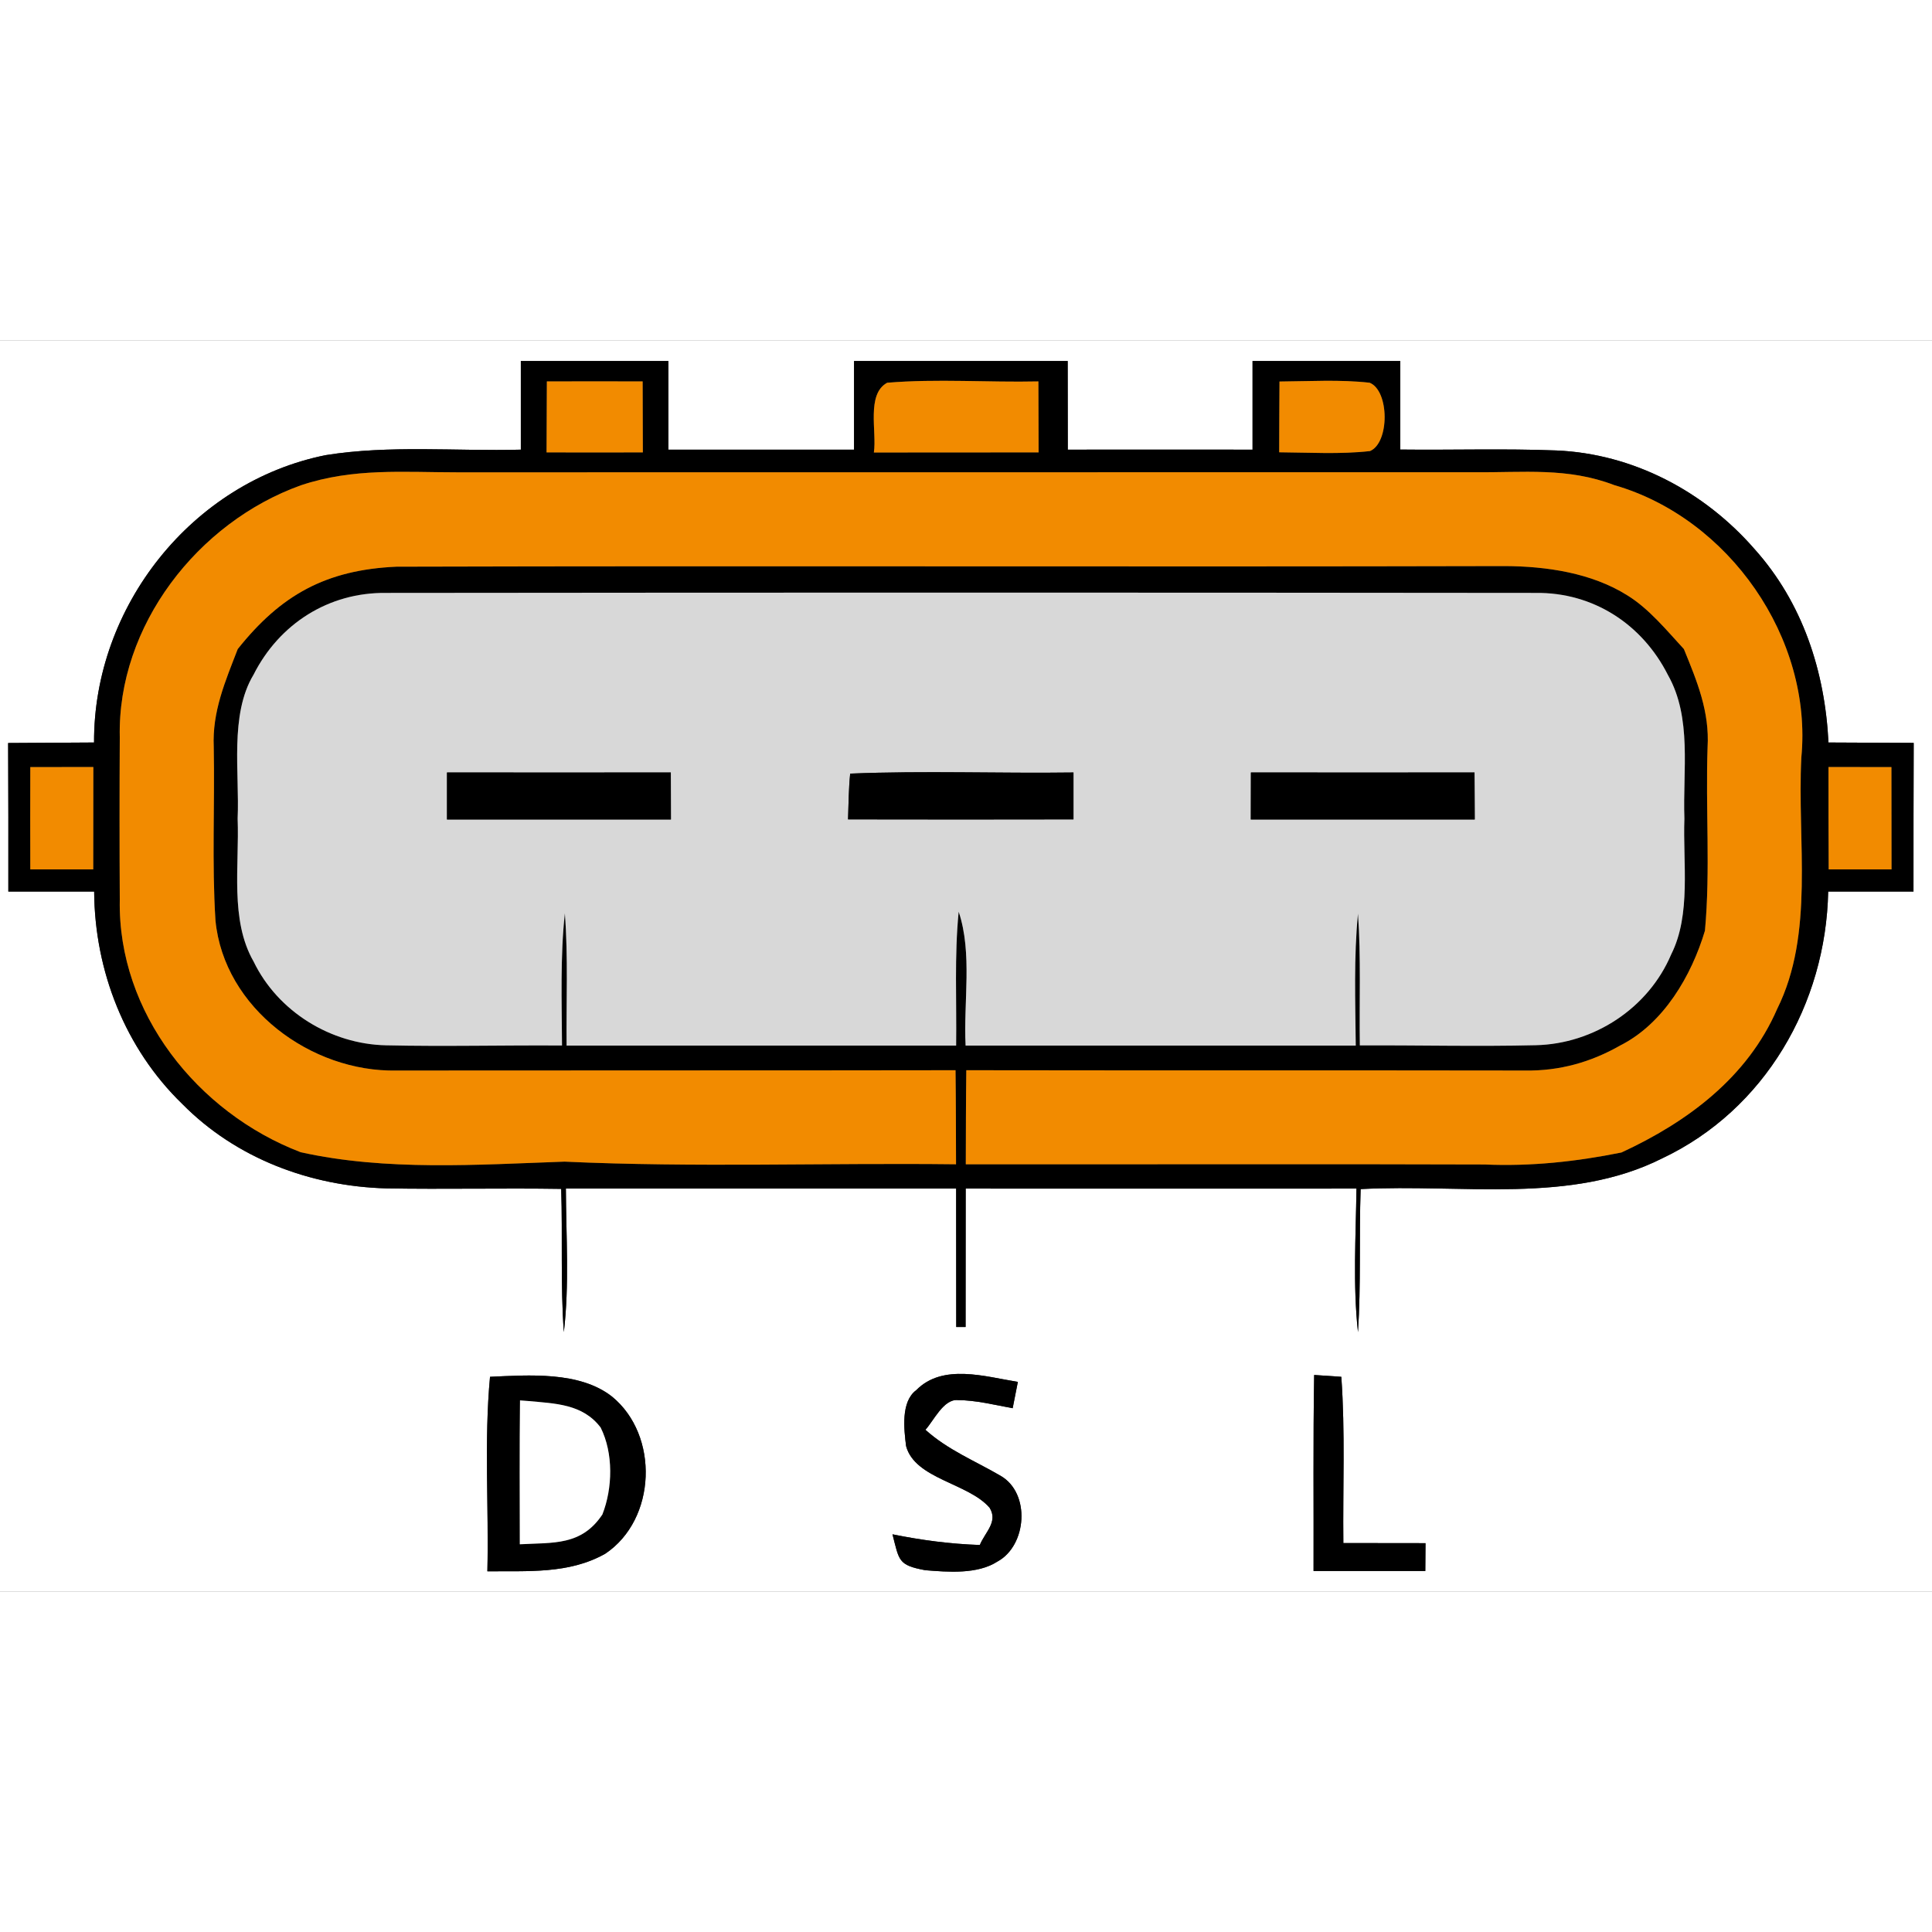
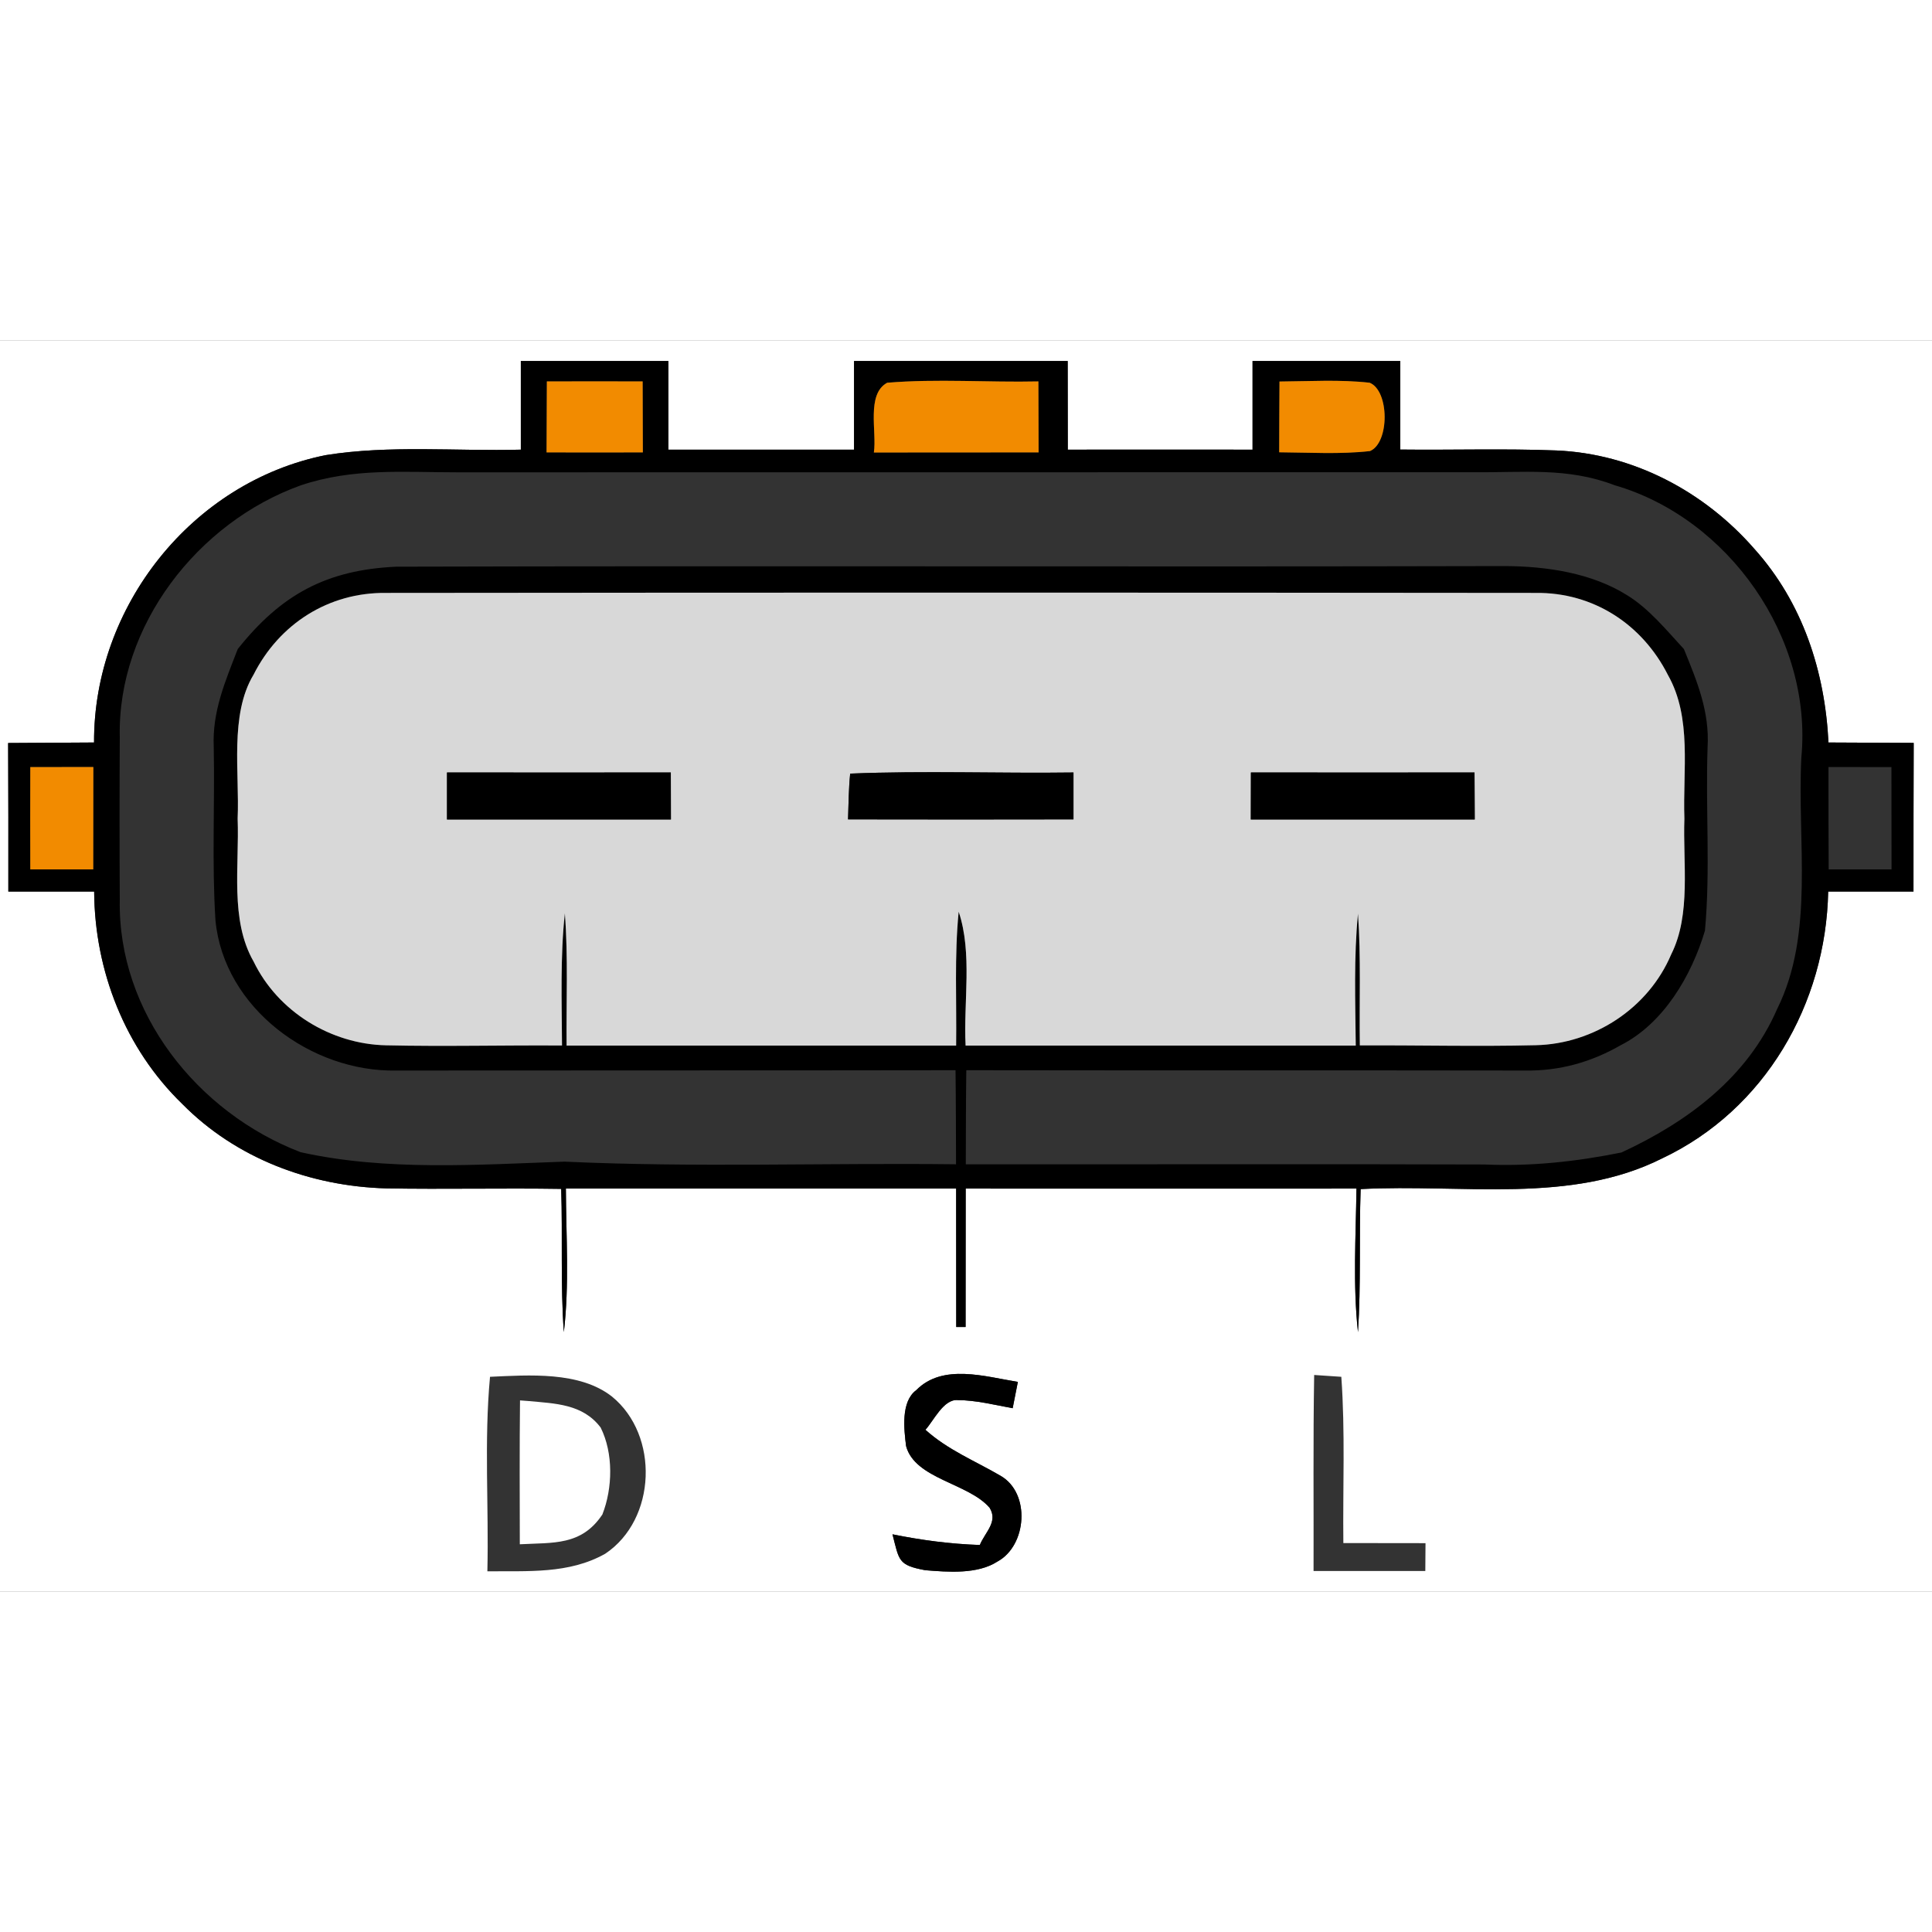
<svg xmlns="http://www.w3.org/2000/svg" xmlns:xlink="http://www.w3.org/1999/xlink" version="1.1" viewBox="0 0 190 123" width="50" height="50">
  <rect x="0" y="0" width="190" height="123" fill="#333333" stroke="none" />
  <defs>
    <path d="M 0.00 0.00 L 190.00 0.00 L 190.00 123.00 L 0.00 123.00 L 0.00 0.00 Z M 51.22 2.00 C 51.22 4.91 51.22 7.81 51.22 10.72 C 44.87 10.89 38.30 10.25 32.03 11.26 C 18.88 13.90 9.19 26.16 9.25 39.52 C 6.43 39.54 3.61 39.55 0.80 39.57 C 0.82 44.44 0.83 49.31 0.82 54.18 C 3.63 54.18 6.44 54.18 9.26 54.18 C 9.31 61.98 12.30 69.62 17.93 75.07 C 23.22 80.43 30.52 83.16 37.98 83.37 C 43.72 83.47 49.45 83.33 55.19 83.42 C 55.34 88.11 55.11 92.82 55.45 97.50 C 56.00 92.87 55.67 88.05 55.65 83.39 C 68.44 83.39 81.24 83.39 94.03 83.39 C 94.03 87.93 94.03 92.46 94.04 97.00 L 94.96 97.00 C 94.97 92.46 94.97 87.93 94.97 83.39 C 107.78 83.39 120.59 83.40 133.40 83.39 C 133.34 88.06 133.04 92.87 133.55 97.51 C 133.85 92.83 133.65 88.13 133.81 83.44 C 143.86 82.91 154.43 84.96 163.46 80.42 C 173.57 75.64 179.57 65.24 179.79 54.18 C 182.59 54.18 185.39 54.18 188.18 54.18 C 188.18 49.31 188.18 44.43 188.20 39.56 C 185.41 39.54 182.61 39.54 179.82 39.52 C 179.47 32.51 177.28 25.77 172.54 20.49 C 167.61 14.83 160.61 11.12 153.06 10.80 C 147.95 10.60 142.83 10.77 137.71 10.71 C 137.71 7.81 137.71 4.91 137.71 2.00 C 132.87 2.00 128.02 2.00 123.18 2.00 C 123.18 4.91 123.18 7.81 123.18 10.72 C 117.12 10.72 111.06 10.71 105.01 10.72 C 105.00 7.81 105.00 4.91 105.00 2.00 C 98.00 2.00 90.99 2.00 83.99 2.00 C 83.99 4.91 83.99 7.81 83.99 10.72 C 77.90 10.72 71.82 10.72 65.73 10.72 C 65.73 7.81 65.73 4.91 65.73 2.00 C 60.89 2.00 56.06 2.00 51.22 2.00 Z M 47.93 121.03 C 51.88 120.98 55.94 121.32 59.52 119.30 C 64.57 115.93 64.85 107.64 60.18 103.84 C 56.99 101.34 52.00 101.73 48.19 101.90 C 47.60 108.23 48.08 114.68 47.93 121.03 Z M 96.36 118.44 C 93.44 118.34 90.64 117.97 87.77 117.39 C 88.44 119.98 88.31 120.42 90.99 120.92 C 93.23 121.10 96.12 121.34 98.09 120.07 C 100.99 118.50 101.37 113.35 98.41 111.64 C 95.88 110.16 93.23 109.11 91.01 107.11 C 91.81 106.24 92.79 104.08 94.17 104.19 C 95.98 104.20 97.80 104.66 99.59 104.99 C 99.76 104.13 99.93 103.26 100.10 102.40 C 96.90 101.89 92.72 100.56 90.11 103.21 C 88.58 104.34 88.90 107.06 89.11 108.72 C 89.99 111.96 95.27 112.36 97.33 114.79 C 98.17 116.17 96.88 117.17 96.36 118.44 Z M 129.24 101.72 C 129.13 108.15 129.20 114.57 129.18 121.00 C 132.84 121.00 136.51 121.00 140.17 121.00 C 140.18 120.09 140.18 119.17 140.19 118.26 C 137.50 118.25 134.80 118.25 132.11 118.25 C 132.05 112.78 132.30 107.31 131.91 101.90 C 131.02 101.84 130.13 101.78 129.24 101.72 Z" id="p0" />
    <path d="M 51.22 2.00 C 56.06 2.00 60.89 2.00 65.73 2.00 C 65.73 4.91 65.73 7.81 65.73 10.72 C 71.82 10.72 77.90 10.72 83.99 10.72 C 83.99 7.81 83.99 4.91 83.99 2.00 C 90.99 2.00 98.00 2.00 105.00 2.00 C 105.00 4.91 105.00 7.81 105.01 10.72 C 111.06 10.71 117.12 10.72 123.18 10.72 C 123.18 7.81 123.18 4.91 123.18 2.00 C 128.02 2.00 132.87 2.00 137.71 2.00 C 137.71 4.91 137.71 7.81 137.71 10.71 C 142.83 10.77 147.95 10.60 153.06 10.80 C 160.61 11.12 167.61 14.83 172.54 20.49 C 177.28 25.77 179.47 32.51 179.82 39.52 C 182.61 39.54 185.41 39.54 188.20 39.56 C 188.18 44.43 188.18 49.31 188.18 54.18 C 185.39 54.18 182.59 54.18 179.79 54.18 C 179.57 65.24 173.57 75.64 163.46 80.42 C 154.43 84.96 143.86 82.91 133.81 83.44 C 133.65 88.13 133.85 92.83 133.55 97.51 C 133.04 92.87 133.34 88.06 133.40 83.39 C 120.59 83.40 107.78 83.39 94.97 83.39 C 94.97 87.93 94.97 92.46 94.96 97.00 L 94.04 97.00 C 94.03 92.46 94.03 87.93 94.03 83.39 C 81.24 83.39 68.44 83.39 55.65 83.39 C 55.67 88.05 56.00 92.87 55.45 97.50 C 55.11 92.82 55.34 88.11 55.19 83.42 C 49.45 83.33 43.72 83.47 37.98 83.37 C 30.52 83.16 23.22 80.43 17.93 75.07 C 12.30 69.62 9.31 61.98 9.26 54.18 C 6.44 54.18 3.63 54.18 0.82 54.18 C 0.83 49.31 0.82 44.44 0.80 39.57 C 3.61 39.55 6.43 39.54 9.25 39.52 C 9.19 26.16 18.88 13.90 32.03 11.26 C 38.30 10.25 44.87 10.89 51.22 10.72 C 51.22 7.81 51.22 4.91 51.22 2.00 Z M 53.78 4.01 C 53.77 6.33 53.76 8.66 53.75 10.99 C 56.91 11.00 60.07 11.00 63.22 10.99 C 63.22 8.66 63.21 6.33 63.20 4.01 C 60.06 4.00 56.92 4.00 53.78 4.01 Z M 85.94 11.00 C 91.34 11.00 96.74 11.00 102.14 10.99 C 102.14 8.66 102.13 6.33 102.12 4.01 C 97.18 4.12 92.18 3.73 87.25 4.14 C 85.17 5.26 86.25 8.99 85.94 11.00 Z M 125.83 4.02 C 125.81 6.34 125.81 8.66 125.80 10.98 C 128.76 11.00 131.79 11.19 134.73 10.86 C 136.66 10.05 136.65 4.94 134.70 4.14 C 131.77 3.81 128.77 4.00 125.83 4.02 Z M 29.58 14.23 C 19.44 17.87 11.53 28.05 11.78 39.00 C 11.75 44.33 11.75 49.67 11.78 55.00 C 11.57 66.09 19.43 75.93 29.56 79.81 C 37.95 81.68 46.98 81.04 55.52 80.74 C 68.33 81.33 81.20 80.85 94.02 81.00 C 94.01 77.91 94.01 74.83 93.97 71.75 C 75.65 71.78 57.32 71.76 39.00 71.78 C 30.63 71.96 22.02 65.66 21.19 57.02 C 20.83 51.36 21.13 45.65 21.02 39.98 C 20.86 36.47 22.15 33.52 23.38 30.33 C 27.62 25.00 32.07 22.54 38.99 22.23 C 75.22 22.13 111.76 22.26 148.00 22.17 C 152.08 22.19 156.53 22.84 160.04 25.05 C 162.16 26.35 163.92 28.51 165.60 30.33 C 166.89 33.49 168.14 36.48 167.93 40.00 C 167.72 45.99 168.22 52.07 167.67 58.03 C 166.35 62.45 163.61 67.16 159.35 69.31 C 156.45 70.97 153.35 71.83 150.00 71.78 C 131.68 71.75 113.35 71.78 95.03 71.75 C 94.99 74.83 94.99 77.91 94.98 81.00 C 111.98 81.02 128.99 80.96 146.00 81.02 C 150.55 81.22 155.01 80.74 159.46 79.84 C 165.95 76.84 171.85 72.46 174.77 65.73 C 178.47 58.30 176.73 49.29 177.15 41.00 C 178.28 29.26 170.02 17.46 158.76 14.21 C 154.15 12.44 149.81 12.99 145.00 12.94 C 111.67 12.95 78.33 12.94 45.00 12.95 C 39.67 12.95 34.73 12.50 29.58 14.23 Z M 55.27 69.32 C 55.25 65.03 55.09 60.57 55.55 56.32 C 55.88 60.64 55.68 65.00 55.72 69.33 C 68.49 69.33 81.26 69.33 94.03 69.33 C 94.09 64.95 93.85 60.51 94.28 56.16 C 95.65 60.25 94.74 65.05 94.96 69.33 C 107.75 69.33 120.54 69.33 133.33 69.33 C 133.29 65.04 133.13 60.61 133.55 56.35 C 133.85 60.65 133.67 64.99 133.73 69.31 C 139.50 69.28 145.27 69.43 151.03 69.29 C 156.74 69.16 162.11 65.66 164.35 60.36 C 166.33 56.44 165.49 51.34 165.65 47.00 C 165.48 42.28 166.42 37.10 164.03 32.88 C 161.50 27.88 156.68 24.74 151.02 24.81 C 113.41 24.77 75.59 24.77 37.98 24.81 C 32.32 24.74 27.46 27.85 24.93 32.86 C 22.56 36.80 23.57 42.53 23.37 47.00 C 23.55 51.62 22.59 56.97 24.94 61.06 C 27.32 65.98 32.53 69.19 37.98 69.30 C 43.74 69.43 49.50 69.28 55.27 69.32 Z M 2.98 41.94 C 2.97 45.30 2.97 48.65 2.98 52.00 C 5.04 52.00 7.11 52.00 9.17 52.00 C 9.18 48.64 9.18 45.28 9.18 41.93 C 7.11 41.93 5.05 41.94 2.98 41.94 Z M 179.82 41.93 C 179.82 45.29 179.82 48.64 179.84 52.00 C 181.90 52.00 183.96 52.00 186.02 52.00 C 186.02 48.65 186.02 45.30 186.01 41.94 C 183.95 41.94 181.89 41.93 179.82 41.93 Z" id="p1" />
    <path d="M 53.78 4.01 C 56.92 4.00 60.06 4.00 63.20 4.01 C 63.21 6.33 63.22 8.66 63.22 10.99 C 60.07 11.00 56.91 11.00 53.75 10.99 C 53.76 8.66 53.77 6.33 53.78 4.01 Z" id="p2" />
    <path d="M 87.25 4.14 C 92.18 3.73 97.18 4.12 102.12 4.01 C 102.13 6.33 102.14 8.66 102.14 10.99 C 96.74 11.00 91.34 11.00 85.94 11.00 C 86.25 8.99 85.17 5.26 87.25 4.14 Z" id="p3" />
    <path d="M 125.83 4.02 C 128.77 4.00 131.77 3.81 134.70 4.14 C 136.65 4.94 136.66 10.05 134.73 10.86 C 131.79 11.19 128.76 11.00 125.80 10.98 C 125.81 8.66 125.81 6.34 125.83 4.02 Z" id="p4" />
-     <path d="M 45.00 12.95 C 78.33 12.94 111.67 12.95 145.00 12.94 C 149.81 12.99 154.15 12.44 158.76 14.21 C 170.02 17.46 178.28 29.26 177.15 41.00 C 176.73 49.29 178.47 58.30 174.77 65.73 C 171.85 72.46 165.95 76.84 159.46 79.84 C 155.01 80.74 150.55 81.22 146.00 81.02 C 128.99 80.96 111.98 81.02 94.98 81.00 C 94.99 77.91 94.99 74.83 95.03 71.75 C 113.35 71.78 131.68 71.75 150.00 71.78 C 153.35 71.83 156.45 70.97 159.35 69.31 C 163.61 67.16 166.35 62.45 167.67 58.03 C 168.22 52.07 167.72 45.99 167.93 40.00 C 168.14 36.48 166.89 33.49 165.60 30.33 C 163.92 28.51 162.16 26.35 160.04 25.05 C 156.53 22.84 152.08 22.19 148.00 22.17 C 111.76 22.26 75.22 22.13 38.99 22.23 C 32.07 22.54 27.62 25.00 23.38 30.33 C 22.15 33.52 20.86 36.47 21.02 39.98 C 21.13 45.65 20.83 51.36 21.19 57.02 C 22.02 65.66 30.63 71.96 39.00 71.78 C 57.32 71.76 75.65 71.78 93.97 71.75 C 94.01 74.83 94.01 77.91 94.02 81.00 C 81.20 80.85 68.33 81.33 55.52 80.74 C 46.98 81.04 37.95 81.68 29.56 79.81 C 19.43 75.93 11.57 66.09 11.78 55.00 C 11.75 49.67 11.75 44.33 11.78 39.00 C 11.53 28.05 19.44 17.87 29.58 14.23 C 34.73 12.50 39.67 12.95 45.00 12.95 Z" id="p5" />
    <path d="M 37.98 24.81 C 75.59 24.77 113.41 24.77 151.02 24.81 C 156.68 24.74 161.50 27.88 164.03 32.88 C 166.42 37.10 165.48 42.28 165.65 47.00 C 165.49 51.34 166.33 56.44 164.35 60.36 C 162.11 65.66 156.74 69.16 151.03 69.29 C 145.27 69.43 139.50 69.28 133.73 69.31 C 133.67 64.99 133.85 60.65 133.55 56.35 C 133.13 60.61 133.29 65.04 133.33 69.33 C 120.54 69.33 107.75 69.33 94.96 69.33 C 94.74 65.05 95.65 60.25 94.28 56.16 C 93.85 60.51 94.09 64.95 94.03 69.33 C 81.26 69.33 68.49 69.33 55.72 69.33 C 55.68 65.00 55.88 60.64 55.55 56.32 C 55.09 60.57 55.25 65.03 55.27 69.32 C 49.50 69.28 43.74 69.43 37.98 69.30 C 32.53 69.19 27.32 65.98 24.94 61.06 C 22.59 56.97 23.55 51.62 23.37 47.00 C 23.57 42.53 22.56 36.80 24.93 32.86 C 27.46 27.85 32.32 24.74 37.98 24.81 Z M 43.96 42.47 C 43.96 44.01 43.96 45.55 43.96 47.09 C 51.30 47.09 58.64 47.09 65.98 47.09 C 65.98 45.55 65.98 44.01 65.97 42.47 C 58.64 42.48 51.30 42.47 43.96 42.47 Z M 83.40 47.08 C 90.79 47.09 98.18 47.10 105.57 47.08 C 105.57 45.54 105.57 44.01 105.57 42.47 C 98.26 42.57 90.91 42.28 83.61 42.58 C 83.46 44.07 83.45 45.58 83.40 47.08 Z M 123.02 42.47 C 123.01 44.01 123.01 45.55 123.01 47.09 C 130.35 47.09 137.69 47.09 145.03 47.09 C 145.02 45.55 145.02 44.01 145.01 42.47 C 137.68 42.47 130.35 42.48 123.02 42.47 Z" id="p6" />
    <path d="M 2.98 41.94 C 5.05 41.94 7.11 41.93 9.18 41.93 C 9.18 45.28 9.18 48.64 9.17 52.00 C 7.11 52.00 5.04 52.00 2.98 52.00 C 2.97 48.65 2.97 45.30 2.98 41.94 Z" id="p7" />
    <path d="M 43.96 42.47 C 51.30 42.47 58.64 42.48 65.97 42.47 C 65.98 44.01 65.98 45.55 65.98 47.09 C 58.64 47.09 51.30 47.09 43.96 47.09 C 43.96 45.55 43.96 44.01 43.96 42.47 Z" id="p8" />
    <path d="M 83.61 42.58 C 90.91 42.28 98.26 42.57 105.57 42.47 C 105.57 44.01 105.57 45.54 105.57 47.08 C 98.18 47.10 90.79 47.09 83.40 47.08 C 83.45 45.58 83.46 44.07 83.61 42.58 Z" id="p9" />
    <path d="M 123.02 42.47 C 130.35 42.48 137.68 42.47 145.01 42.47 C 145.02 44.01 145.02 45.55 145.03 47.09 C 137.69 47.09 130.35 47.09 123.01 47.09 C 123.01 45.55 123.01 44.01 123.02 42.47 Z" id="p10" />
-     <path d="M 179.82 41.93 C 181.89 41.93 183.95 41.94 186.01 41.94 C 186.02 45.30 186.02 48.65 186.02 52.00 C 183.96 52.00 181.90 52.00 179.84 52.00 C 179.82 48.64 179.82 45.29 179.82 41.93 Z" id="p11" />
-     <path d="M 48.19 101.90 C 52.00 101.73 56.99 101.34 60.18 103.84 C 64.85 107.64 64.57 115.93 59.52 119.30 C 55.94 121.32 51.88 120.98 47.93 121.03 C 48.08 114.68 47.60 108.23 48.19 101.90 Z M 51.14 104.22 C 51.09 108.94 51.11 113.65 51.12 118.37 C 54.41 118.19 57.18 118.53 59.24 115.44 C 60.26 112.84 60.33 109.41 59.07 106.89 C 57.31 104.56 54.59 104.53 51.93 104.28 L 51.14 104.22 Z" id="p12" />
    <path d="M 100.10 102.40 C 99.93 103.26 99.76 104.13 99.59 104.99 C 97.80 104.66 95.98 104.20 94.17 104.19 C 92.79 104.08 91.81 106.24 91.01 107.11 C 93.23 109.11 95.88 110.16 98.41 111.64 C 101.37 113.35 100.99 118.50 98.09 120.07 C 96.12 121.34 93.23 121.10 90.99 120.92 C 88.31 120.42 88.44 119.98 87.77 117.39 C 90.64 117.97 93.44 118.34 96.36 118.44 C 96.88 117.17 98.17 116.17 97.33 114.79 C 95.27 112.36 89.99 111.96 89.11 108.72 C 88.90 107.06 88.58 104.34 90.11 103.21 C 92.72 100.56 96.90 101.89 100.10 102.40 Z" id="p13" />
-     <path d="M 129.24 101.72 C 130.13 101.78 131.02 101.84 131.91 101.90 C 132.30 107.31 132.05 112.78 132.11 118.25 C 134.80 118.25 137.50 118.25 140.19 118.26 C 140.18 119.17 140.18 120.09 140.17 121.00 C 136.51 121.00 132.84 121.00 129.18 121.00 C 129.20 114.57 129.13 108.15 129.24 101.72 Z" id="p14" />
    <path d="M 51.14 104.22 L 51.93 104.28 C 54.59 104.53 57.31 104.56 59.07 106.89 C 60.33 109.41 60.26 112.84 59.24 115.44 C 57.18 118.53 54.41 118.19 51.12 118.37 C 51.11 113.65 51.09 108.94 51.14 104.22 Z" id="p15" />
  </defs>
  <use fill="#ffffff" xlink:href="#p0" />
  <use fill="#000000" xlink:href="#p1" />
  <use fill="#f28b00" xlink:href="#p2" />
  <use fill="#f28b00" xlink:href="#p3" />
  <use fill="#f28b00" xlink:href="#p4" />
  <use fill="#f28b00" xlink:href="#p5" />
  <use fill="#d8d8d8" xlink:href="#p6" />
  <use fill="#f28b00" xlink:href="#p7" />
  <use fill="#000000" xlink:href="#p8" />
  <use fill="#000000" xlink:href="#p9" />
  <use fill="#000000" xlink:href="#p10" />
  <use fill="#f28b00" xlink:href="#p11" />
  <use fill="#000000" xlink:href="#p12" />
  <use fill="#000000" xlink:href="#p13" />
  <use fill="#000000" xlink:href="#p14" />
  <use fill="#ffffff" xlink:href="#p15" />
</svg>